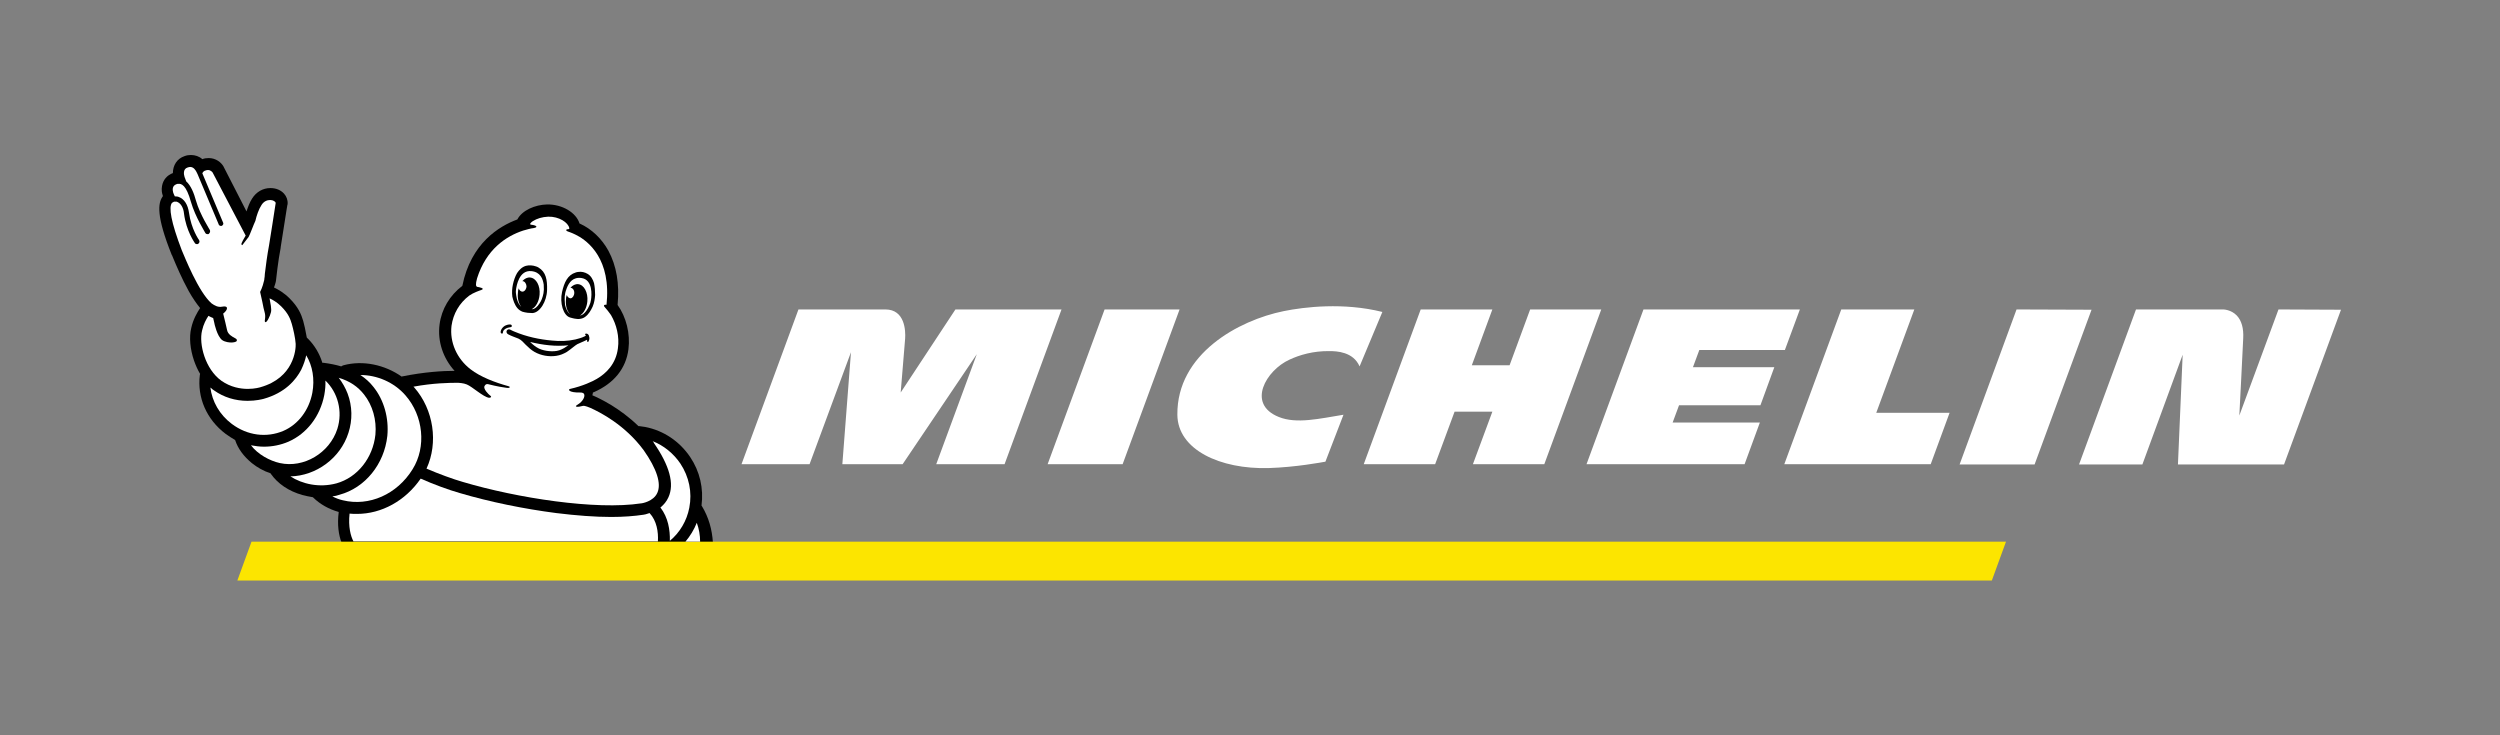
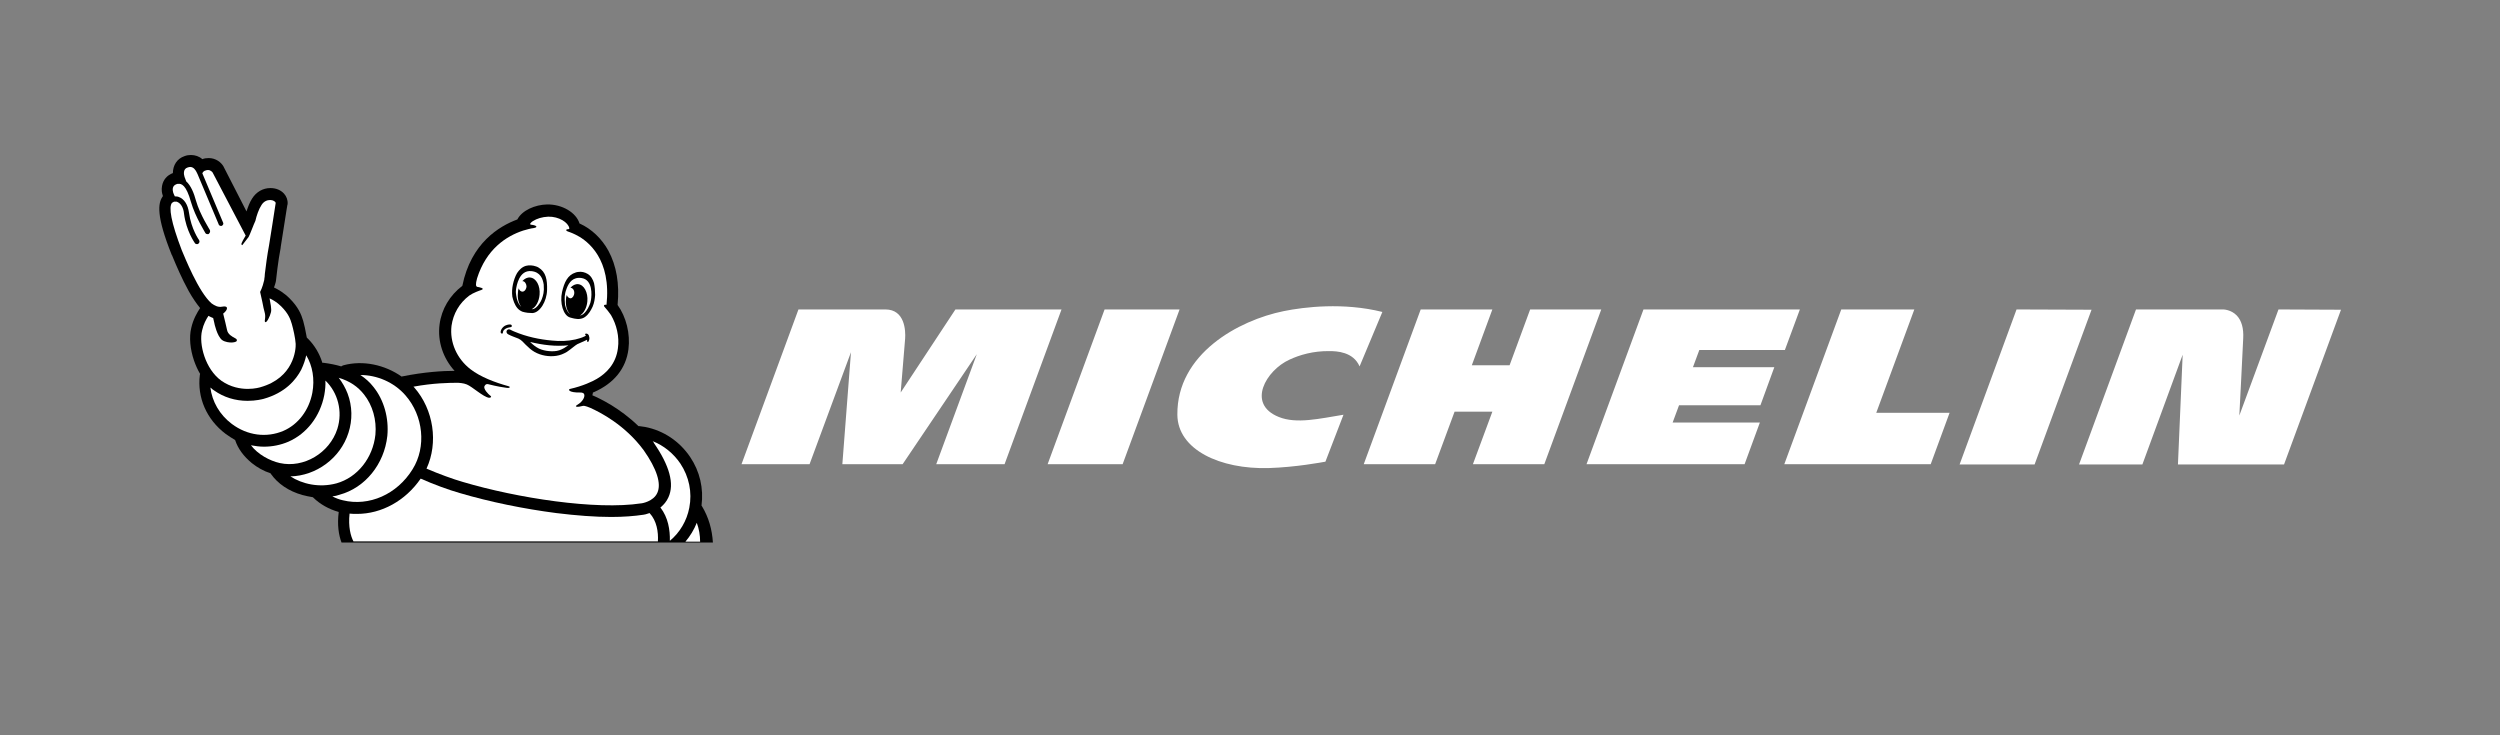
<svg xmlns="http://www.w3.org/2000/svg" width="204" height="60" viewBox="0 0 204 60" fill="none">
  <rect x="0" y="0" width="204" height="60" fill="#808080" stroke="none" />
  <g id="Bandeau_Michelin">
    <path id="Vector" d="M57.289 41.322C57.266 41.3 57.266 41.277 57.244 41.254C57.425 39.849 57.108 38.466 56.314 37.287C55.453 36.018 54.161 35.134 52.642 34.839C52.484 34.817 52.325 34.794 52.166 34.771C52.144 34.771 52.121 34.771 52.098 34.771C50.557 33.275 48.925 32.505 48.336 32.255C48.358 32.165 48.381 32.097 48.381 32.029C48.404 32.029 48.426 32.006 48.449 32.006C50.104 31.281 51.078 30.079 51.282 28.492C51.441 27.246 51.101 25.863 50.398 24.889C50.398 24.866 50.398 24.866 50.398 24.843C50.557 23.166 50.308 21.692 49.65 20.468C49.106 19.471 48.267 18.678 47.316 18.247C47.316 18.247 47.316 18.247 47.293 18.247C47.021 17.34 45.865 16.66 44.641 16.683C43.666 16.706 42.601 17.159 42.215 17.907C40.742 18.451 38.43 19.834 37.727 23.324C36.707 24.095 36.027 25.229 35.869 26.475C35.687 27.858 36.163 29.241 37.093 30.261C36.141 30.261 34.622 30.351 32.831 30.714C32.809 30.714 32.786 30.714 32.786 30.737C31.403 29.762 29.612 29.377 28.026 29.807C27.958 29.83 27.912 29.853 27.844 29.898C27.391 29.762 26.915 29.671 26.394 29.603C26.371 29.603 26.326 29.603 26.303 29.603C26.076 28.855 25.668 28.175 25.124 27.631C25.102 27.608 25.034 27.563 25.034 27.541C24.943 26.997 24.807 26.407 24.739 26.18C24.58 25.637 24.331 25.047 23.628 24.345C23.175 23.891 22.699 23.619 22.359 23.46C22.427 23.279 22.472 23.12 22.495 23.03C22.495 22.984 22.518 22.962 22.518 22.916C22.518 22.894 22.699 21.216 22.903 20.219C22.903 20.196 22.903 20.196 22.903 20.174C23.447 16.728 23.447 16.683 23.47 16.66V16.638C23.492 16.32 23.379 16.026 23.175 15.799C22.903 15.504 22.518 15.346 22.064 15.346C21.452 15.346 20.908 15.663 20.568 16.207C20.364 16.524 20.228 16.91 20.115 17.25C19.548 16.139 18.8 14.688 18.256 13.623C18.256 13.6 18.233 13.578 18.233 13.578C18.052 13.26 17.622 12.898 17.032 12.898C16.851 12.898 16.669 12.92 16.511 12.988C16.262 12.761 15.921 12.648 15.582 12.648C15.4 12.648 15.242 12.671 15.06 12.739C14.448 12.943 14.108 13.487 14.108 14.122C13.632 14.303 13.315 14.666 13.224 15.164C13.156 15.504 13.224 15.776 13.269 15.912C13.269 15.935 13.292 15.958 13.292 16.003C13.269 16.026 13.269 16.048 13.247 16.071C12.907 16.592 12.725 17.59 14.017 20.808C14.017 20.808 14.017 20.831 14.04 20.831C14.063 20.876 14.085 20.967 14.131 21.058C14.357 21.602 14.834 22.735 15.4 23.755C15.717 24.322 16.035 24.775 16.329 25.138C16.103 25.478 15.763 26.044 15.604 26.77C15.423 27.518 15.514 28.492 15.831 29.422C15.967 29.807 16.125 30.17 16.329 30.51C16.329 30.533 16.307 30.578 16.307 30.601C16.08 32.437 16.851 34.227 18.415 35.406C18.664 35.587 18.913 35.746 19.186 35.905C19.412 36.607 19.888 37.242 20.546 37.786C20.999 38.149 21.52 38.443 22.087 38.625C22.087 38.625 22.087 38.625 22.087 38.647C22.676 39.486 23.56 40.075 24.671 40.393C24.943 40.461 25.238 40.529 25.532 40.574C25.555 40.597 25.555 40.597 25.578 40.62C26.122 41.141 26.824 41.549 27.64 41.776C27.504 42.841 27.64 43.657 27.867 44.269H58.173C58.105 43.203 57.833 42.229 57.289 41.322Z" fill="black" />
-     <path id="Vector_2" d="M163.689 44.201H20.523L19.367 47.374H162.533L163.689 44.201Z" fill="#FCE500" />
    <path id="Vector_3" d="M104.754 25.387C101.059 26.135 96.027 28.878 96.073 33.842C96.095 36.698 99.563 38.307 103.53 38.194C105.751 38.126 107.882 37.718 108.154 37.673L109.628 33.842C107.678 34.159 105.797 34.613 104.346 34.023C101.694 32.958 103.326 30.215 105.207 29.354C106.023 28.969 107.157 28.629 108.494 28.651C109.061 28.651 110.421 28.697 110.942 29.898L112.801 25.455C109.628 24.662 106.431 25.047 104.754 25.387ZM124.86 25.251L123.182 29.807H120.1L121.777 25.251H115.929L111.282 37.877H117.108L118.694 33.593H121.777L120.19 37.877H126.016L130.663 25.251H124.86ZM90.134 25.251L85.487 37.877H91.607L96.254 25.251H90.134ZM77.962 25.251L73.496 32.029C73.496 32.029 73.791 28.47 73.859 27.631C73.904 26.974 73.836 25.251 72.249 25.251H65.154L60.508 37.877H66.061L69.439 28.742L68.736 37.877H73.655L79.707 28.901L76.397 37.877H81.974L86.62 25.251H77.962ZM185.925 25.251L182.729 33.91C182.774 33.026 182.956 29.581 183.046 27.609C183.092 26.793 182.91 26.158 182.525 25.75C182.049 25.251 181.414 25.251 181.414 25.251H174.297L169.65 37.9H174.818L178.105 28.946L177.72 37.9H186.378L191.025 25.274L185.925 25.251ZM164.55 25.251L159.903 37.9H166.023L170.67 25.274L164.55 25.251ZM138.664 28.561H145.646L146.87 25.251H134.108L129.461 37.877H142.359L143.606 34.477H136.488L137.009 33.071H143.651L144.784 29.966H138.143L138.664 28.561ZM156.209 25.251H150.247L145.6 37.877H157.546L159.087 33.683H153.103L156.209 25.251Z" fill="white" />
    <path id="Vector_4" d="M57.13 44.201H55.929C56.314 43.748 56.632 43.226 56.858 42.66C57.04 43.158 57.13 43.68 57.13 44.201Z" fill="white" />
    <path id="Vector_5" d="M37.387 31.235C37.387 31.235 37.841 31.258 38.09 31.371C38.543 31.553 39.427 32.391 39.903 32.459C39.994 32.459 40.198 32.414 39.971 32.255C39.903 32.21 39.359 31.711 39.563 31.462C39.631 31.349 39.722 31.326 39.835 31.349C40.538 31.53 41.105 31.621 41.309 31.643C41.422 31.666 41.513 31.666 41.581 31.621C41.626 31.575 41.603 31.553 41.467 31.507C40.402 31.213 39.201 30.759 38.385 30.125C37.274 29.263 36.685 27.926 36.843 26.589C36.979 25.614 37.478 24.73 38.294 24.118C38.611 23.891 39.133 23.71 39.269 23.665C39.654 23.529 39.019 23.415 38.974 23.415C38.815 23.393 38.793 23.211 38.929 22.712C39.677 20.332 41.309 19.267 42.691 18.814C42.941 18.746 43.303 18.633 43.553 18.61C43.938 18.542 43.779 18.383 43.349 18.338C43.349 18.338 43.213 18.338 43.281 18.224C43.303 18.202 43.371 18.111 43.485 18.043C43.802 17.839 44.233 17.703 44.731 17.68C45.615 17.658 46.364 18.156 46.454 18.61C46.454 18.61 46.477 18.701 46.386 18.701C46.227 18.701 46.092 18.768 46.318 18.882C46.364 18.904 46.613 18.973 46.93 19.131C46.953 19.131 46.953 19.154 46.975 19.154C47.633 19.471 49.696 20.718 49.537 24.254C49.537 24.367 49.514 24.458 49.514 24.571C49.514 24.662 49.492 24.775 49.492 24.866C49.288 24.843 49.219 24.934 49.355 25.07C49.446 25.161 49.696 25.478 49.854 25.705C50.308 26.475 50.557 27.473 50.421 28.425C50.262 29.694 49.469 30.465 48.698 30.918C48.358 31.122 47.542 31.507 46.522 31.734C46.318 31.779 46.409 32.051 47.361 32.029C47.452 32.029 47.61 32.051 47.656 32.142C47.769 32.346 47.565 32.754 47.157 33.003C46.794 33.207 47.089 33.253 47.587 33.117C47.724 33.094 48.109 33.253 48.154 33.275C48.97 33.638 51.01 34.681 52.529 36.743C53.594 38.262 53.98 39.464 53.64 40.212C53.322 40.937 52.348 41.073 52.348 41.073C52.348 41.073 52.348 41.073 52.325 41.073C48.63 41.64 42.193 40.642 37.773 39.328C36.979 39.101 35.801 38.67 34.803 38.24C35.778 36.132 35.393 33.434 33.806 31.621C33.783 31.598 33.761 31.575 33.738 31.553C35.325 31.258 36.639 31.235 37.387 31.235Z" fill="white" />
    <path id="Vector_6" d="M55.521 37.831C56.224 38.897 56.496 40.166 56.246 41.435C56.042 42.501 55.476 43.453 54.66 44.133C54.682 43.249 54.524 42.229 53.889 41.413C54.138 41.209 54.388 40.937 54.546 40.574C55.045 39.486 54.637 37.99 53.345 36.131C53.345 36.131 53.345 36.131 53.345 36.109C53.322 36.063 53.3 36.041 53.254 35.995C54.161 36.358 54.954 36.993 55.521 37.831Z" fill="white" />
    <path id="Vector_7" d="M33.081 32.255C34.554 33.933 34.803 36.471 33.67 38.285C32.401 40.347 30.111 41.345 27.98 40.824C27.663 40.755 27.391 40.642 27.119 40.506C27.323 40.483 27.527 40.438 27.708 40.37C29.794 39.803 31.358 37.877 31.607 35.565C31.743 34.114 31.335 32.641 30.474 31.575C30.179 31.19 29.816 30.873 29.408 30.601C30.768 30.601 32.151 31.19 33.081 32.255Z" fill="white" />
    <path id="Vector_8" d="M29.703 32.187C30.406 33.071 30.746 34.273 30.633 35.474C30.428 37.378 29.159 38.965 27.459 39.441C26.031 39.826 24.648 39.486 23.696 38.874C25.782 38.829 27.776 37.401 28.434 35.316C28.774 34.273 28.751 33.139 28.366 32.119C28.184 31.643 27.935 31.213 27.64 30.827C28.547 31.099 29.204 31.553 29.703 32.187Z" fill="white" />
    <path id="Vector_9" d="M26.462 32.233C26.53 31.847 26.575 31.439 26.552 31.054C27.572 32.029 27.98 33.57 27.527 34.998C26.892 36.97 24.784 38.217 22.835 37.786C22.019 37.605 21.044 37.083 20.478 36.335C20.84 36.403 21.18 36.449 21.543 36.449C22.223 36.449 22.903 36.313 23.538 36.041C25.034 35.383 26.122 33.978 26.462 32.233Z" fill="white" />
    <path id="Vector_10" d="M24.988 28.991C25.51 29.853 25.691 30.941 25.487 32.051C25.215 33.479 24.331 34.635 23.13 35.157C21.747 35.746 20.183 35.542 18.914 34.59C17.916 33.842 17.304 32.754 17.168 31.621C17.259 31.711 17.372 31.802 17.485 31.87C18.256 32.414 19.186 32.709 20.206 32.709C20.886 32.709 21.407 32.573 21.498 32.55C23.288 32.051 24.15 30.986 24.58 30.17C24.784 29.739 24.92 29.331 24.988 28.991Z" fill="white" />
    <path id="Vector_11" d="M14.04 16.547C14.063 16.547 14.063 16.524 14.085 16.524C14.131 16.502 14.153 16.479 14.199 16.456C14.221 16.456 14.221 16.456 14.244 16.456C14.289 16.456 14.335 16.456 14.38 16.456C14.403 16.456 14.448 16.456 14.471 16.479C14.743 16.592 14.97 16.933 15.015 17.431C15.196 18.859 15.876 19.788 15.899 19.834C15.944 19.902 16.012 19.924 16.08 19.924C16.125 19.924 16.171 19.902 16.194 19.879C16.284 19.811 16.307 19.675 16.239 19.584C16.239 19.584 15.604 18.701 15.423 17.363C15.332 16.706 15.037 16.23 14.584 16.071C14.471 16.026 14.38 16.026 14.267 16.026C14.199 15.89 14.153 15.776 14.131 15.708C14.085 15.527 14.017 15.164 14.403 15.028C14.425 15.028 14.448 15.006 14.471 15.006C14.493 15.006 14.493 15.006 14.516 15.006C14.811 14.96 15.196 15.096 15.582 16.479C15.944 17.726 16.738 18.95 16.76 19.018C16.805 19.086 16.873 19.108 16.942 19.108C16.987 19.108 17.032 19.108 17.055 19.063C17.145 18.995 17.168 18.859 17.123 18.768C17.123 18.746 16.329 17.544 15.989 16.366C15.831 15.776 15.582 15.142 15.196 14.802C15.151 14.666 15.083 14.484 15.06 14.439C14.992 14.235 14.924 13.782 15.309 13.668C15.377 13.646 15.468 13.623 15.514 13.623C15.808 13.623 15.967 13.895 16.058 14.076C16.058 14.099 16.08 14.144 16.103 14.167L17.848 18.315C17.848 18.338 17.871 18.383 17.893 18.383C17.939 18.428 18.029 18.451 18.098 18.428C18.188 18.383 18.256 18.27 18.211 18.179L16.511 14.144C16.534 14.076 16.602 13.986 16.692 13.94C16.805 13.895 16.896 13.872 16.964 13.872C17.213 13.872 17.349 14.076 17.349 14.076C17.349 14.076 19.639 18.451 20.047 19.222C19.866 19.517 19.73 19.788 19.707 19.857C19.684 19.97 19.752 20.061 19.798 19.97C19.934 19.788 20.115 19.562 20.251 19.381L20.274 19.358C20.387 19.177 20.704 18.293 20.84 18.02C20.931 17.613 21.112 17.069 21.339 16.729C21.52 16.434 21.792 16.32 22.042 16.32C22.291 16.32 22.495 16.456 22.495 16.57C22.495 16.638 21.951 20.038 21.951 20.038C21.815 20.741 21.679 21.761 21.611 22.35C21.611 22.486 21.588 22.645 21.566 22.781C21.566 22.803 21.566 22.826 21.566 22.826C21.566 22.826 21.566 22.849 21.543 22.917C21.43 23.438 21.226 23.823 21.226 23.823L21.407 24.639C21.475 24.979 21.543 25.342 21.588 25.455C21.724 25.909 21.543 26.181 21.634 26.271C21.747 26.407 22.042 25.795 22.11 25.478C22.178 25.229 22.064 24.707 21.996 24.345C22.246 24.458 22.608 24.662 22.948 25.002C23.538 25.591 23.696 26.045 23.81 26.43C23.923 26.815 24.104 27.609 24.127 28.062C24.15 28.493 23.991 30.827 21.248 31.598C21.248 31.598 20.818 31.734 20.228 31.734C19.616 31.734 18.823 31.598 18.075 31.077C16.738 30.125 16.216 28.062 16.488 26.974C16.602 26.453 16.828 26.045 17.009 25.773C17.145 25.841 17.259 25.909 17.395 25.954L17.485 26.339C17.485 26.385 17.712 27.427 18.12 27.745C18.369 27.926 18.755 27.949 18.868 27.949C18.982 27.949 19.276 27.926 19.322 27.813C19.322 27.79 19.344 27.745 19.299 27.677C19.276 27.654 19.254 27.631 19.163 27.586C18.959 27.473 18.596 27.291 18.528 26.929C18.483 26.725 18.324 26.022 18.211 25.591C18.619 25.274 18.664 24.911 18.12 25.025C17.803 25.093 17.508 24.934 17.259 24.753C16.194 23.823 15.06 20.945 14.834 20.423C13.949 18.111 13.745 16.887 14.04 16.547Z" fill="white" />
    <path id="Vector_12" d="M28.524 41.911C28.728 41.934 28.932 41.934 29.136 41.934C31.131 41.934 33.081 40.869 34.327 39.055C35.393 39.531 36.639 39.985 37.523 40.234C39.971 40.959 42.759 41.526 45.389 41.866C47.044 42.07 48.562 42.184 49.877 42.184C50.874 42.184 51.758 42.115 52.506 42.002C52.552 42.002 52.756 41.957 53.005 41.866C53.594 42.501 53.73 43.407 53.685 44.178H28.842C28.615 43.748 28.411 42.999 28.524 41.911Z" fill="white" />
    <path id="Vector_13" d="M42.215 25.138C42.329 25.274 42.465 25.364 42.623 25.433C42.759 25.478 42.895 25.5 43.054 25.523C43.054 25.523 43.303 25.546 43.439 25.546C44.051 25.523 44.618 24.594 44.641 23.664C44.663 22.826 44.55 22.191 43.938 21.828C43.87 21.783 43.802 21.76 43.734 21.738C43.485 21.647 43.167 21.624 42.918 21.692C42.601 21.783 42.374 22.01 42.193 22.282C42.034 22.554 41.921 22.894 41.853 23.211C41.785 23.528 41.762 23.868 41.807 24.208C41.875 24.503 41.989 24.866 42.215 25.138ZM42.102 23.664C42.147 23.279 42.374 22.032 43.349 22.123C44.097 22.191 44.301 22.758 44.369 23.234C44.369 23.256 44.369 23.279 44.369 23.302C44.414 23.778 44.323 24.118 44.21 24.412C44.165 24.526 44.097 24.662 44.029 24.752C43.847 25.047 43.621 25.228 43.439 25.228C43.417 25.228 43.394 25.228 43.394 25.228C43.734 25.047 43.983 24.594 44.029 24.05C44.097 23.324 43.757 22.69 43.258 22.644C43.031 22.622 42.805 22.735 42.623 22.939C42.805 22.939 42.941 23.12 42.963 23.347C42.963 23.574 42.827 23.778 42.646 23.8C42.487 23.8 42.374 23.687 42.329 23.528C42.283 23.642 42.261 23.778 42.261 23.914C42.215 24.367 42.329 24.775 42.533 25.024C42.51 25.002 42.465 24.979 42.442 24.934C42.283 24.752 42.17 24.458 42.125 24.118C42.102 23.982 42.079 23.823 42.102 23.664ZM47.859 27.223C47.746 27.201 47.724 27.291 47.769 27.337C47.791 27.337 47.791 27.359 47.814 27.382C47.769 27.404 47.746 27.427 47.701 27.45C47.474 27.563 47.225 27.631 46.953 27.699C46.341 27.835 45.684 27.858 45.049 27.79C44.006 27.699 42.963 27.473 41.989 27.064C41.898 27.019 41.807 26.997 41.739 26.951C41.694 26.928 41.649 26.906 41.603 26.883C41.467 26.838 41.331 26.928 41.331 27.064C41.331 27.178 41.399 27.246 41.49 27.291C41.739 27.427 42.034 27.518 42.306 27.631C42.555 27.744 42.714 27.948 42.895 28.13C43.122 28.357 43.349 28.561 43.621 28.719C44.142 29.014 44.799 29.127 45.389 29.037C45.706 28.991 45.978 28.878 46.25 28.719C46.431 28.606 46.613 28.447 46.794 28.311C46.907 28.221 46.998 28.152 47.111 28.084C47.179 28.039 47.656 27.858 47.905 27.722C47.905 27.812 47.905 27.881 47.95 27.903C48.018 27.926 48.063 27.79 48.086 27.699C48.109 27.586 48.086 27.495 48.063 27.427C48.063 27.337 47.95 27.223 47.859 27.223ZM45.638 28.583C45.366 28.674 45.071 28.674 44.799 28.651C44.527 28.628 44.233 28.561 43.983 28.447C43.711 28.311 43.462 28.107 43.258 27.903C44.278 28.152 45.343 28.288 46.386 28.175C46.16 28.334 45.91 28.492 45.638 28.583ZM41.762 26.566C41.739 26.475 41.626 26.475 41.603 26.475C41.513 26.475 41.377 26.498 41.286 26.543C41.037 26.634 40.833 26.928 40.855 27.11C40.855 27.133 40.855 27.155 40.878 27.178C40.901 27.201 40.923 27.223 40.969 27.223C41.014 27.223 41.037 27.178 41.037 27.133C41.037 27.087 41.059 26.997 41.127 26.928C41.195 26.86 41.309 26.747 41.626 26.702C41.717 26.702 41.785 26.657 41.762 26.566ZM48.471 23.098C48.381 22.803 48.222 22.508 47.95 22.35C47.724 22.214 47.452 22.146 47.179 22.191C47.111 22.191 47.044 22.214 46.975 22.236C46.318 22.44 46.046 23.03 45.865 23.823C45.661 24.707 45.956 25.75 46.522 25.909C46.658 25.954 46.885 25.999 46.885 25.999C47.021 26.022 47.179 26.044 47.316 26.022C47.474 25.999 47.633 25.954 47.769 25.84C48.041 25.637 48.222 25.319 48.358 25.024C48.494 24.707 48.539 24.39 48.562 24.072C48.562 23.755 48.539 23.415 48.471 23.098ZM48.222 24.48C48.2 24.639 48.154 24.798 48.086 24.934C47.95 25.251 47.769 25.5 47.587 25.637C47.497 25.704 47.406 25.727 47.316 25.75C47.633 25.569 47.882 25.115 47.928 24.594C47.995 23.868 47.656 23.234 47.179 23.188C46.953 23.166 46.726 23.279 46.545 23.483C46.726 23.483 46.862 23.664 46.862 23.891C46.862 24.118 46.726 24.322 46.568 24.344C46.431 24.344 46.295 24.231 46.25 24.072C46.205 24.186 46.182 24.322 46.182 24.458C46.137 24.956 46.273 25.387 46.522 25.637C46.386 25.546 46.25 25.342 46.16 25.07C46.114 24.956 46.092 24.82 46.092 24.684C46.069 24.367 46.046 24.027 46.227 23.574C46.227 23.551 46.25 23.528 46.25 23.506C46.431 23.052 46.749 22.576 47.474 22.69C48.381 22.848 48.29 24.095 48.222 24.48Z" fill="black" />
  </g>
</svg>